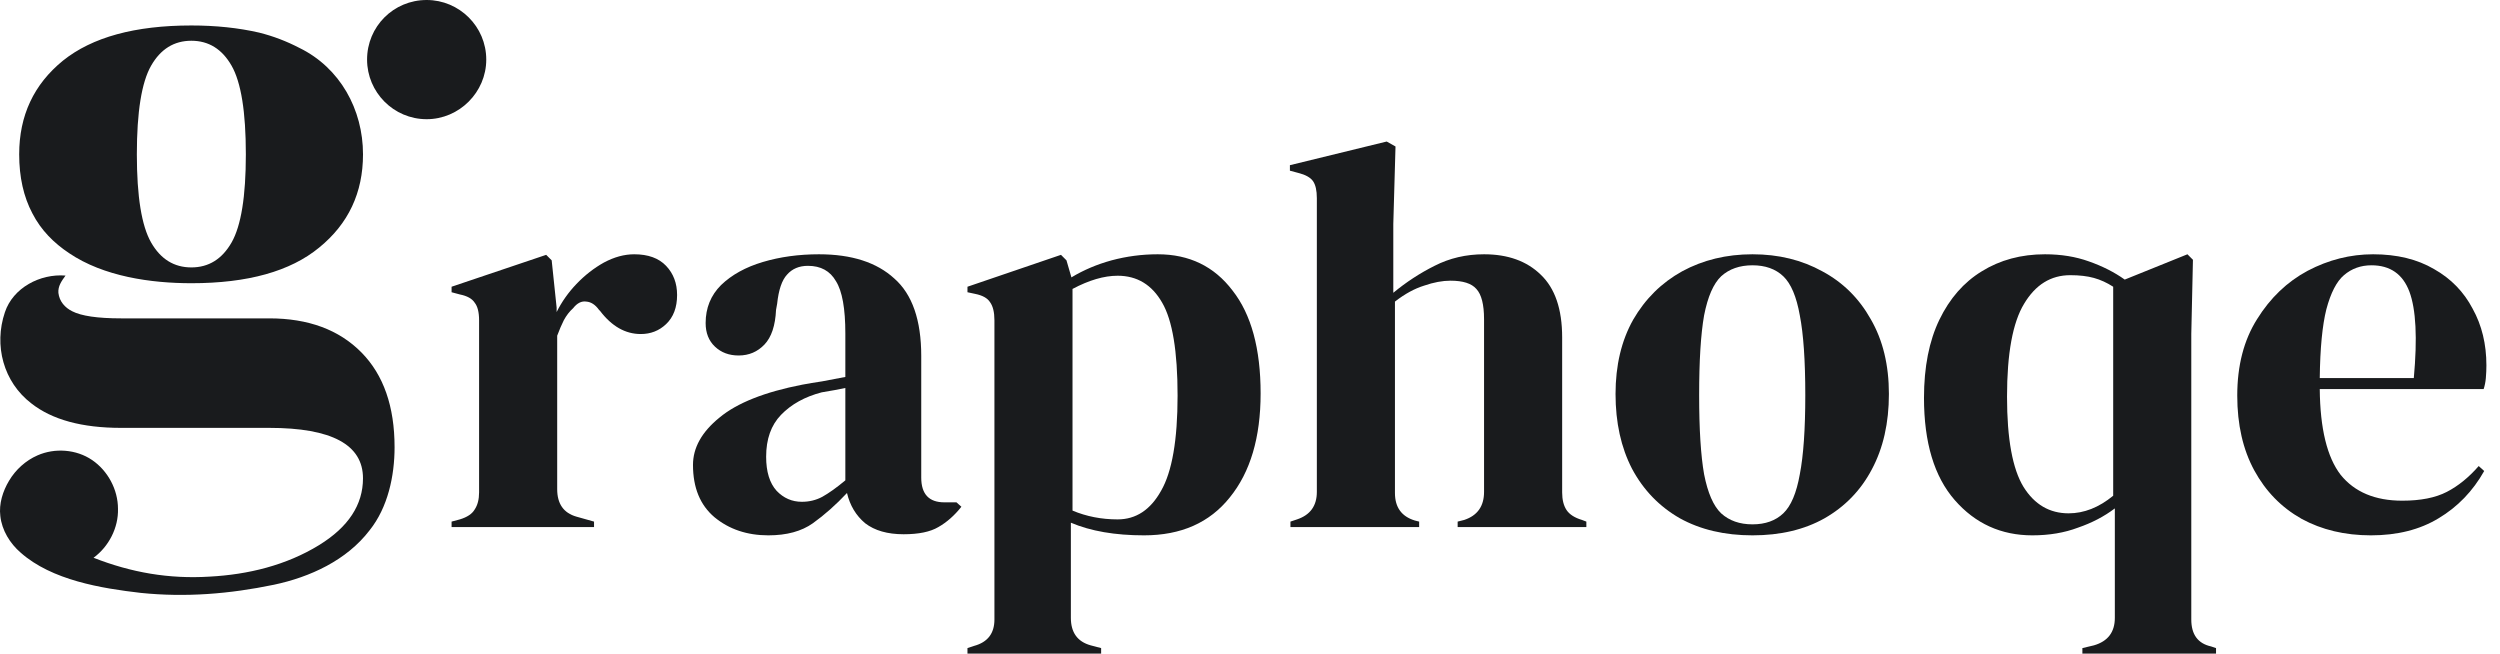
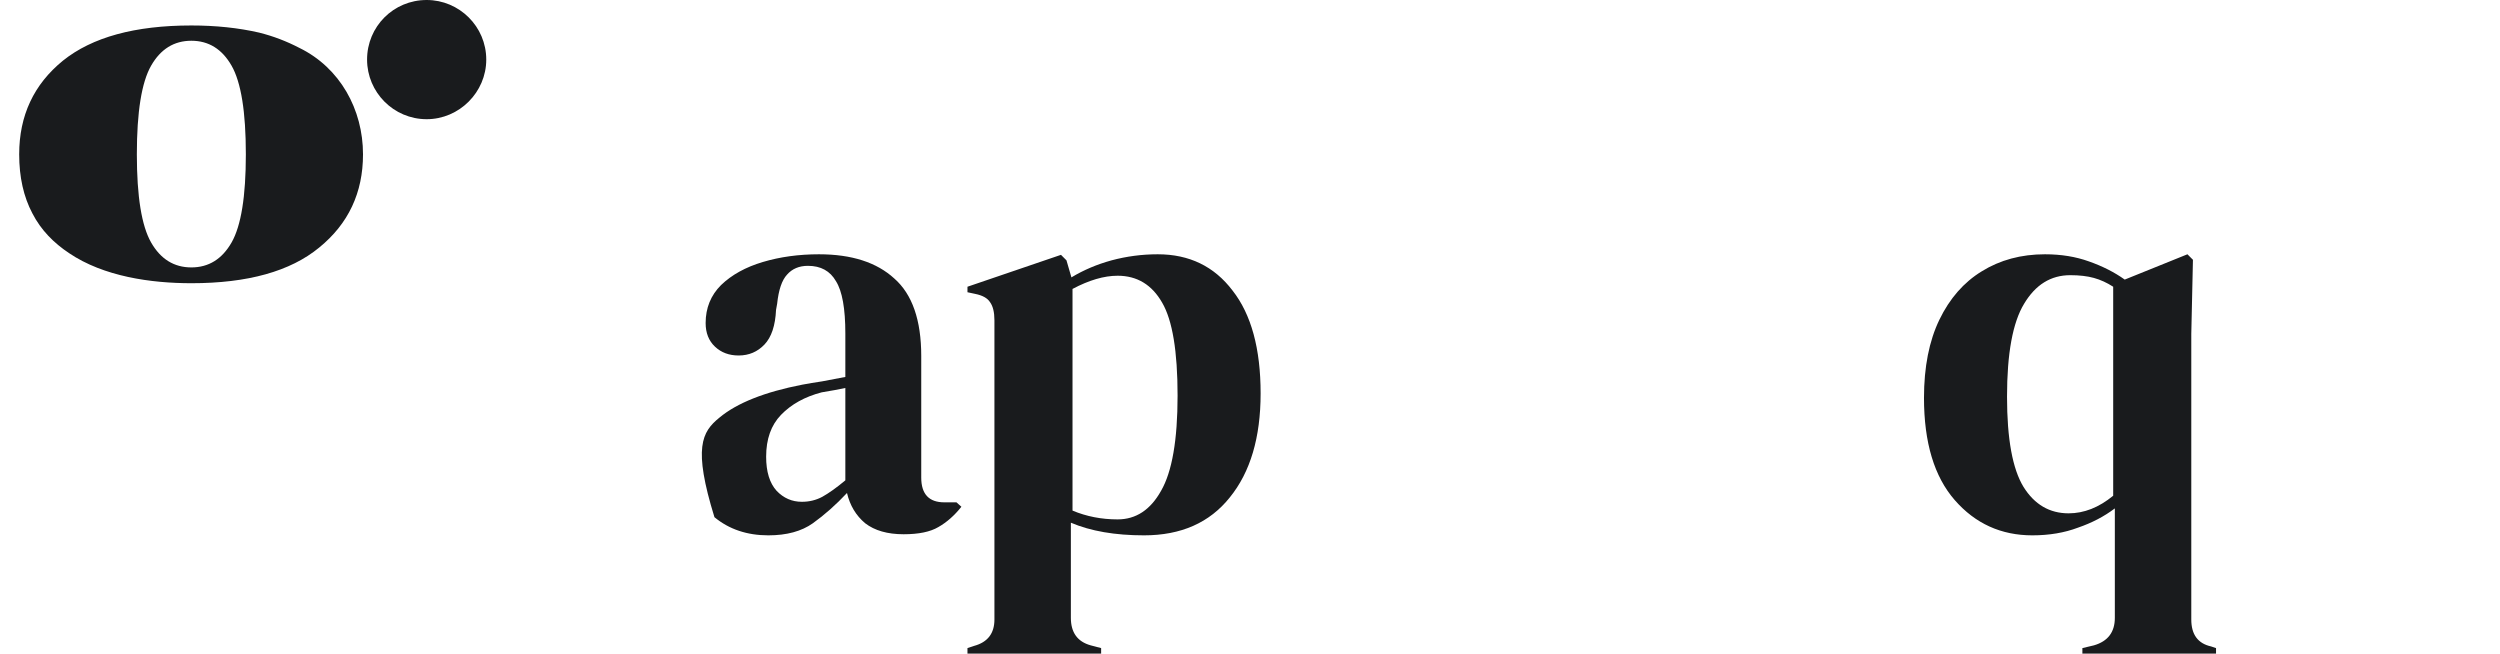
<svg xmlns="http://www.w3.org/2000/svg" width="153" height="40" viewBox="0 0 153 40" fill="none">
-   <path d="M27.637 32.258V31.922L28.142 31.787C28.59 31.652 28.893 31.45 29.05 31.181C29.23 30.912 29.32 30.564 29.32 30.137V19.602C29.32 19.108 29.23 18.749 29.05 18.524C28.893 18.278 28.59 18.109 28.142 18.02L27.637 17.885V17.548L33.426 15.596L33.763 15.933L34.066 18.828V19.097C34.38 18.468 34.784 17.896 35.278 17.38C35.794 16.841 36.355 16.404 36.961 16.067C37.589 15.731 38.206 15.562 38.812 15.562C39.665 15.562 40.316 15.798 40.764 16.269C41.213 16.741 41.438 17.335 41.438 18.053C41.438 18.816 41.213 19.411 40.764 19.837C40.338 20.241 39.822 20.443 39.216 20.443C38.273 20.443 37.443 19.972 36.725 19.029L36.658 18.962C36.433 18.648 36.175 18.48 35.884 18.457C35.592 18.412 35.323 18.547 35.076 18.861C34.851 19.063 34.661 19.31 34.504 19.602C34.369 19.871 34.234 20.185 34.1 20.544V29.936C34.1 30.833 34.492 31.394 35.278 31.619L36.355 31.922V32.258H27.637Z" fill="#191B1D" />
-   <path d="M47.023 32.763C45.721 32.763 44.621 32.393 43.724 31.652C42.849 30.912 42.411 29.846 42.411 28.454C42.411 27.4 42.95 26.435 44.027 25.56C45.104 24.662 46.798 23.989 49.109 23.54C49.469 23.473 49.873 23.405 50.321 23.338C50.77 23.248 51.241 23.159 51.735 23.069V20.41C51.735 18.884 51.544 17.818 51.163 17.212C50.804 16.583 50.232 16.269 49.446 16.269C48.908 16.269 48.481 16.449 48.167 16.808C47.853 17.145 47.651 17.739 47.561 18.592L47.494 18.962C47.449 19.927 47.213 20.634 46.787 21.083C46.361 21.532 45.833 21.756 45.205 21.756C44.621 21.756 44.139 21.576 43.758 21.217C43.376 20.858 43.185 20.376 43.185 19.77C43.185 18.85 43.499 18.076 44.128 17.447C44.779 16.819 45.631 16.348 46.686 16.034C47.741 15.72 48.885 15.562 50.119 15.562C52.117 15.562 53.654 16.056 54.731 17.044C55.83 18.008 56.38 19.59 56.38 21.79V29.229C56.38 30.238 56.852 30.743 57.794 30.743H58.535L58.837 31.013C58.411 31.551 57.94 31.966 57.424 32.258C56.93 32.55 56.223 32.696 55.303 32.696C54.316 32.696 53.53 32.471 52.947 32.022C52.386 31.551 52.016 30.934 51.836 30.171C51.163 30.889 50.467 31.506 49.749 32.022C49.053 32.516 48.145 32.763 47.023 32.763ZM49.076 30.71C49.525 30.71 49.94 30.609 50.321 30.407C50.725 30.182 51.197 29.846 51.735 29.397V23.742C51.511 23.787 51.286 23.832 51.062 23.877C50.837 23.922 50.579 23.966 50.288 24.011C49.255 24.28 48.425 24.741 47.797 25.391C47.191 26.02 46.888 26.872 46.888 27.95C46.888 28.87 47.101 29.565 47.528 30.037C47.954 30.485 48.47 30.71 49.076 30.71Z" fill="#191B1D" />
+   <path d="M47.023 32.763C45.721 32.763 44.621 32.393 43.724 31.652C42.411 27.4 42.95 26.435 44.027 25.56C45.104 24.662 46.798 23.989 49.109 23.54C49.469 23.473 49.873 23.405 50.321 23.338C50.77 23.248 51.241 23.159 51.735 23.069V20.41C51.735 18.884 51.544 17.818 51.163 17.212C50.804 16.583 50.232 16.269 49.446 16.269C48.908 16.269 48.481 16.449 48.167 16.808C47.853 17.145 47.651 17.739 47.561 18.592L47.494 18.962C47.449 19.927 47.213 20.634 46.787 21.083C46.361 21.532 45.833 21.756 45.205 21.756C44.621 21.756 44.139 21.576 43.758 21.217C43.376 20.858 43.185 20.376 43.185 19.77C43.185 18.85 43.499 18.076 44.128 17.447C44.779 16.819 45.631 16.348 46.686 16.034C47.741 15.72 48.885 15.562 50.119 15.562C52.117 15.562 53.654 16.056 54.731 17.044C55.83 18.008 56.38 19.59 56.38 21.79V29.229C56.38 30.238 56.852 30.743 57.794 30.743H58.535L58.837 31.013C58.411 31.551 57.94 31.966 57.424 32.258C56.93 32.55 56.223 32.696 55.303 32.696C54.316 32.696 53.53 32.471 52.947 32.022C52.386 31.551 52.016 30.934 51.836 30.171C51.163 30.889 50.467 31.506 49.749 32.022C49.053 32.516 48.145 32.763 47.023 32.763ZM49.076 30.71C49.525 30.71 49.94 30.609 50.321 30.407C50.725 30.182 51.197 29.846 51.735 29.397V23.742C51.511 23.787 51.286 23.832 51.062 23.877C50.837 23.922 50.579 23.966 50.288 24.011C49.255 24.28 48.425 24.741 47.797 25.391C47.191 26.02 46.888 26.872 46.888 27.95C46.888 28.87 47.101 29.565 47.528 30.037C47.954 30.485 48.47 30.71 49.076 30.71Z" fill="#191B1D" />
  <path d="M59.209 40V39.663L59.613 39.529C60.444 39.304 60.859 38.766 60.859 37.913V19.602C60.859 19.108 60.769 18.738 60.589 18.491C60.432 18.244 60.129 18.076 59.681 17.986L59.209 17.885V17.548L64.932 15.596L65.268 15.933L65.571 16.976C66.312 16.527 67.131 16.18 68.028 15.933C68.948 15.686 69.891 15.562 70.856 15.562C72.786 15.562 74.312 16.303 75.434 17.784C76.578 19.243 77.15 21.341 77.15 24.078C77.15 26.771 76.522 28.892 75.265 30.44C74.031 31.989 72.281 32.763 70.014 32.763C68.242 32.763 66.749 32.505 65.537 31.989V37.812C65.537 38.71 65.941 39.271 66.749 39.495L67.389 39.663V40H59.209ZM68.399 31.787C69.521 31.787 70.407 31.203 71.058 30.037C71.731 28.87 72.068 26.928 72.068 24.213C72.068 21.498 71.754 19.602 71.125 18.524C70.497 17.425 69.588 16.875 68.399 16.875C67.568 16.875 66.648 17.145 65.638 17.683V31.248C66.491 31.607 67.411 31.787 68.399 31.787Z" fill="#191B1D" />
-   <path d="M78.975 32.258V31.922L79.379 31.787C80.187 31.517 80.591 30.956 80.591 30.104V12.129C80.591 11.658 80.513 11.31 80.356 11.085C80.198 10.861 79.895 10.693 79.447 10.581L78.942 10.446V10.109L84.866 8.662L85.405 8.965L85.27 13.711V17.919C86.055 17.268 86.897 16.718 87.794 16.269C88.715 15.798 89.724 15.562 90.824 15.562C92.283 15.562 93.438 15.978 94.291 16.808C95.166 17.638 95.604 18.917 95.604 20.645V30.137C95.604 30.586 95.694 30.945 95.873 31.215C96.053 31.484 96.367 31.686 96.816 31.82L97.085 31.922V32.258H89.208V31.922L89.612 31.82C90.42 31.551 90.824 30.979 90.824 30.104V19.534C90.824 18.637 90.667 18.02 90.353 17.683C90.061 17.346 89.534 17.178 88.771 17.178C88.277 17.178 87.738 17.279 87.155 17.481C86.572 17.661 85.977 17.986 85.371 18.457V30.171C85.371 31.046 85.775 31.607 86.583 31.854L86.852 31.922V32.258H78.975Z" fill="#191B1D" />
-   <path d="M107.253 32.763C105.547 32.763 104.066 32.415 102.81 31.72C101.553 31.001 100.577 29.992 99.881 28.69C99.208 27.389 98.871 25.863 98.871 24.112C98.871 22.362 99.231 20.847 99.949 19.568C100.689 18.289 101.688 17.302 102.944 16.606C104.223 15.91 105.66 15.562 107.253 15.562C108.846 15.562 110.271 15.91 111.528 16.606C112.785 17.279 113.772 18.255 114.49 19.534C115.231 20.814 115.601 22.339 115.601 24.112C115.601 25.885 115.253 27.422 114.557 28.724C113.884 30.003 112.919 31.001 111.662 31.72C110.428 32.415 108.958 32.763 107.253 32.763ZM107.253 32.09C108.038 32.09 108.667 31.865 109.138 31.416C109.609 30.968 109.946 30.171 110.148 29.027C110.372 27.882 110.484 26.267 110.484 24.18C110.484 22.07 110.372 20.443 110.148 19.299C109.946 18.154 109.609 17.358 109.138 16.909C108.667 16.46 108.038 16.236 107.253 16.236C106.468 16.236 105.828 16.46 105.334 16.909C104.863 17.358 104.515 18.154 104.291 19.299C104.089 20.443 103.988 22.07 103.988 24.18C103.988 26.267 104.089 27.882 104.291 29.027C104.515 30.171 104.863 30.968 105.334 31.416C105.828 31.865 106.468 32.09 107.253 32.09Z" fill="#191B1D" />
  <path d="M127.442 40V39.663L128.149 39.495C129.002 39.248 129.428 38.687 129.428 37.812V31.114C128.777 31.607 128.025 32 127.173 32.292C126.342 32.606 125.411 32.763 124.379 32.763C122.471 32.763 120.889 32.045 119.633 30.609C118.376 29.172 117.748 27.085 117.748 24.348C117.748 22.463 118.062 20.87 118.69 19.568C119.319 18.267 120.182 17.279 121.282 16.606C122.404 15.91 123.694 15.562 125.153 15.562C126.14 15.562 127.038 15.708 127.846 16C128.676 16.292 129.405 16.662 130.034 17.111L133.871 15.562L134.208 15.899L134.107 20.443V37.913C134.107 38.833 134.511 39.383 135.319 39.562L135.621 39.663V40H127.442ZM126.6 31.416C127.543 31.416 128.452 31.058 129.327 30.339V17.548C128.945 17.302 128.553 17.122 128.149 17.01C127.745 16.898 127.262 16.841 126.701 16.841C125.512 16.841 124.57 17.425 123.874 18.592C123.178 19.736 122.83 21.633 122.83 24.28C122.83 26.861 123.167 28.701 123.84 29.801C124.513 30.878 125.434 31.416 126.6 31.416Z" fill="#191B1D" />
-   <path d="M145.234 15.562C146.693 15.562 147.938 15.865 148.97 16.471C150.003 17.055 150.788 17.863 151.327 18.895C151.888 19.905 152.168 21.06 152.168 22.362C152.168 22.609 152.157 22.867 152.134 23.136C152.112 23.383 152.067 23.607 152 23.809H141.969C141.991 26.233 142.418 27.983 143.248 29.06C144.101 30.115 145.357 30.642 147.018 30.642C148.14 30.642 149.049 30.463 149.744 30.104C150.44 29.745 151.091 29.217 151.697 28.522L152.033 28.825C151.338 30.059 150.406 31.024 149.24 31.72C148.095 32.415 146.715 32.763 145.099 32.763C143.506 32.763 142.092 32.426 140.858 31.753C139.624 31.058 138.659 30.07 137.963 28.791C137.268 27.512 136.92 25.986 136.92 24.213C136.92 22.373 137.324 20.814 138.132 19.534C138.939 18.233 139.972 17.245 141.228 16.572C142.507 15.899 143.843 15.562 145.234 15.562ZM145.133 16.236C144.482 16.236 143.921 16.438 143.45 16.841C143.001 17.223 142.642 17.919 142.373 18.928C142.126 19.916 141.991 21.318 141.969 23.136H147.725C147.949 20.69 147.859 18.928 147.456 17.851C147.052 16.774 146.277 16.236 145.133 16.236Z" fill="#191B1D" />
  <path fill-rule="evenodd" clip-rule="evenodd" d="M1.984 13.062C1.444 12.043 1.174 10.838 1.174 9.446C1.174 7.076 2.067 5.164 3.855 3.71C5.642 2.276 8.261 1.559 11.711 1.559C13.207 1.559 14.589 1.704 15.857 1.995C16.73 2.213 17.54 2.525 18.319 2.93C20.813 4.146 22.216 6.702 22.216 9.446C22.216 11.794 21.322 13.696 19.535 15.15C17.769 16.605 15.16 17.333 11.711 17.333C9.248 17.333 6.349 16.927 4.229 15.493C3.294 14.87 2.514 14.091 1.984 13.062ZM8.375 9.446C8.375 12.023 8.666 13.82 9.248 14.839C9.83 15.857 10.651 16.366 11.711 16.366C12.771 16.366 13.591 15.857 14.173 14.839C14.755 13.82 15.046 12.023 15.046 9.446C15.046 6.848 14.755 5.04 14.173 4.021C13.591 3.003 12.771 2.494 11.711 2.494C10.651 2.494 9.83 3.003 9.248 4.021C8.666 5.04 8.375 6.848 8.375 9.446Z" fill="#191B1D" />
-   <path d="M22.122 21.572C20.75 20.18 18.869 19.484 16.48 19.484H7.408C5.974 19.484 4.976 19.338 4.415 19.047C3.979 18.829 3.636 18.455 3.574 17.925C3.542 17.52 3.761 17.208 4.01 16.865C2.451 16.74 0.799 17.613 0.3 19.11C-0.386 21.136 0.207 23.38 1.921 24.69C3.189 25.687 5.018 26.186 7.408 26.186H16.48C20.303 26.186 22.215 27.215 22.215 29.272C22.215 30.893 21.322 32.254 19.535 33.356C17.508 34.603 15.17 35.164 12.832 35.289C10.338 35.444 8.031 35.039 5.725 34.135C6.66 33.449 7.252 32.296 7.221 31.142C7.221 29.958 6.597 28.805 5.631 28.15C4.665 27.495 3.355 27.402 2.295 27.869C1.578 28.181 0.955 28.742 0.55 29.428C0.176 30.052 -0.074 30.831 0.02 31.579C0.113 32.452 0.612 33.262 1.267 33.824C3.168 35.507 6.192 36.006 8.624 36.286C11.367 36.567 14.048 36.349 16.76 35.787C18.973 35.32 21.218 34.291 22.621 32.452C23.743 31.049 24.148 29.116 24.148 27.37C24.148 24.877 23.473 22.944 22.122 21.572Z" fill="#191B1D" />
  <path d="M29.759 3.647C29.759 5.642 28.107 7.295 26.112 7.295C24.086 7.295 22.465 5.642 22.465 3.647C22.465 1.621 24.086 0 26.112 0C28.107 0 29.759 1.621 29.759 3.647Z" fill="#191B1D" />
</svg>